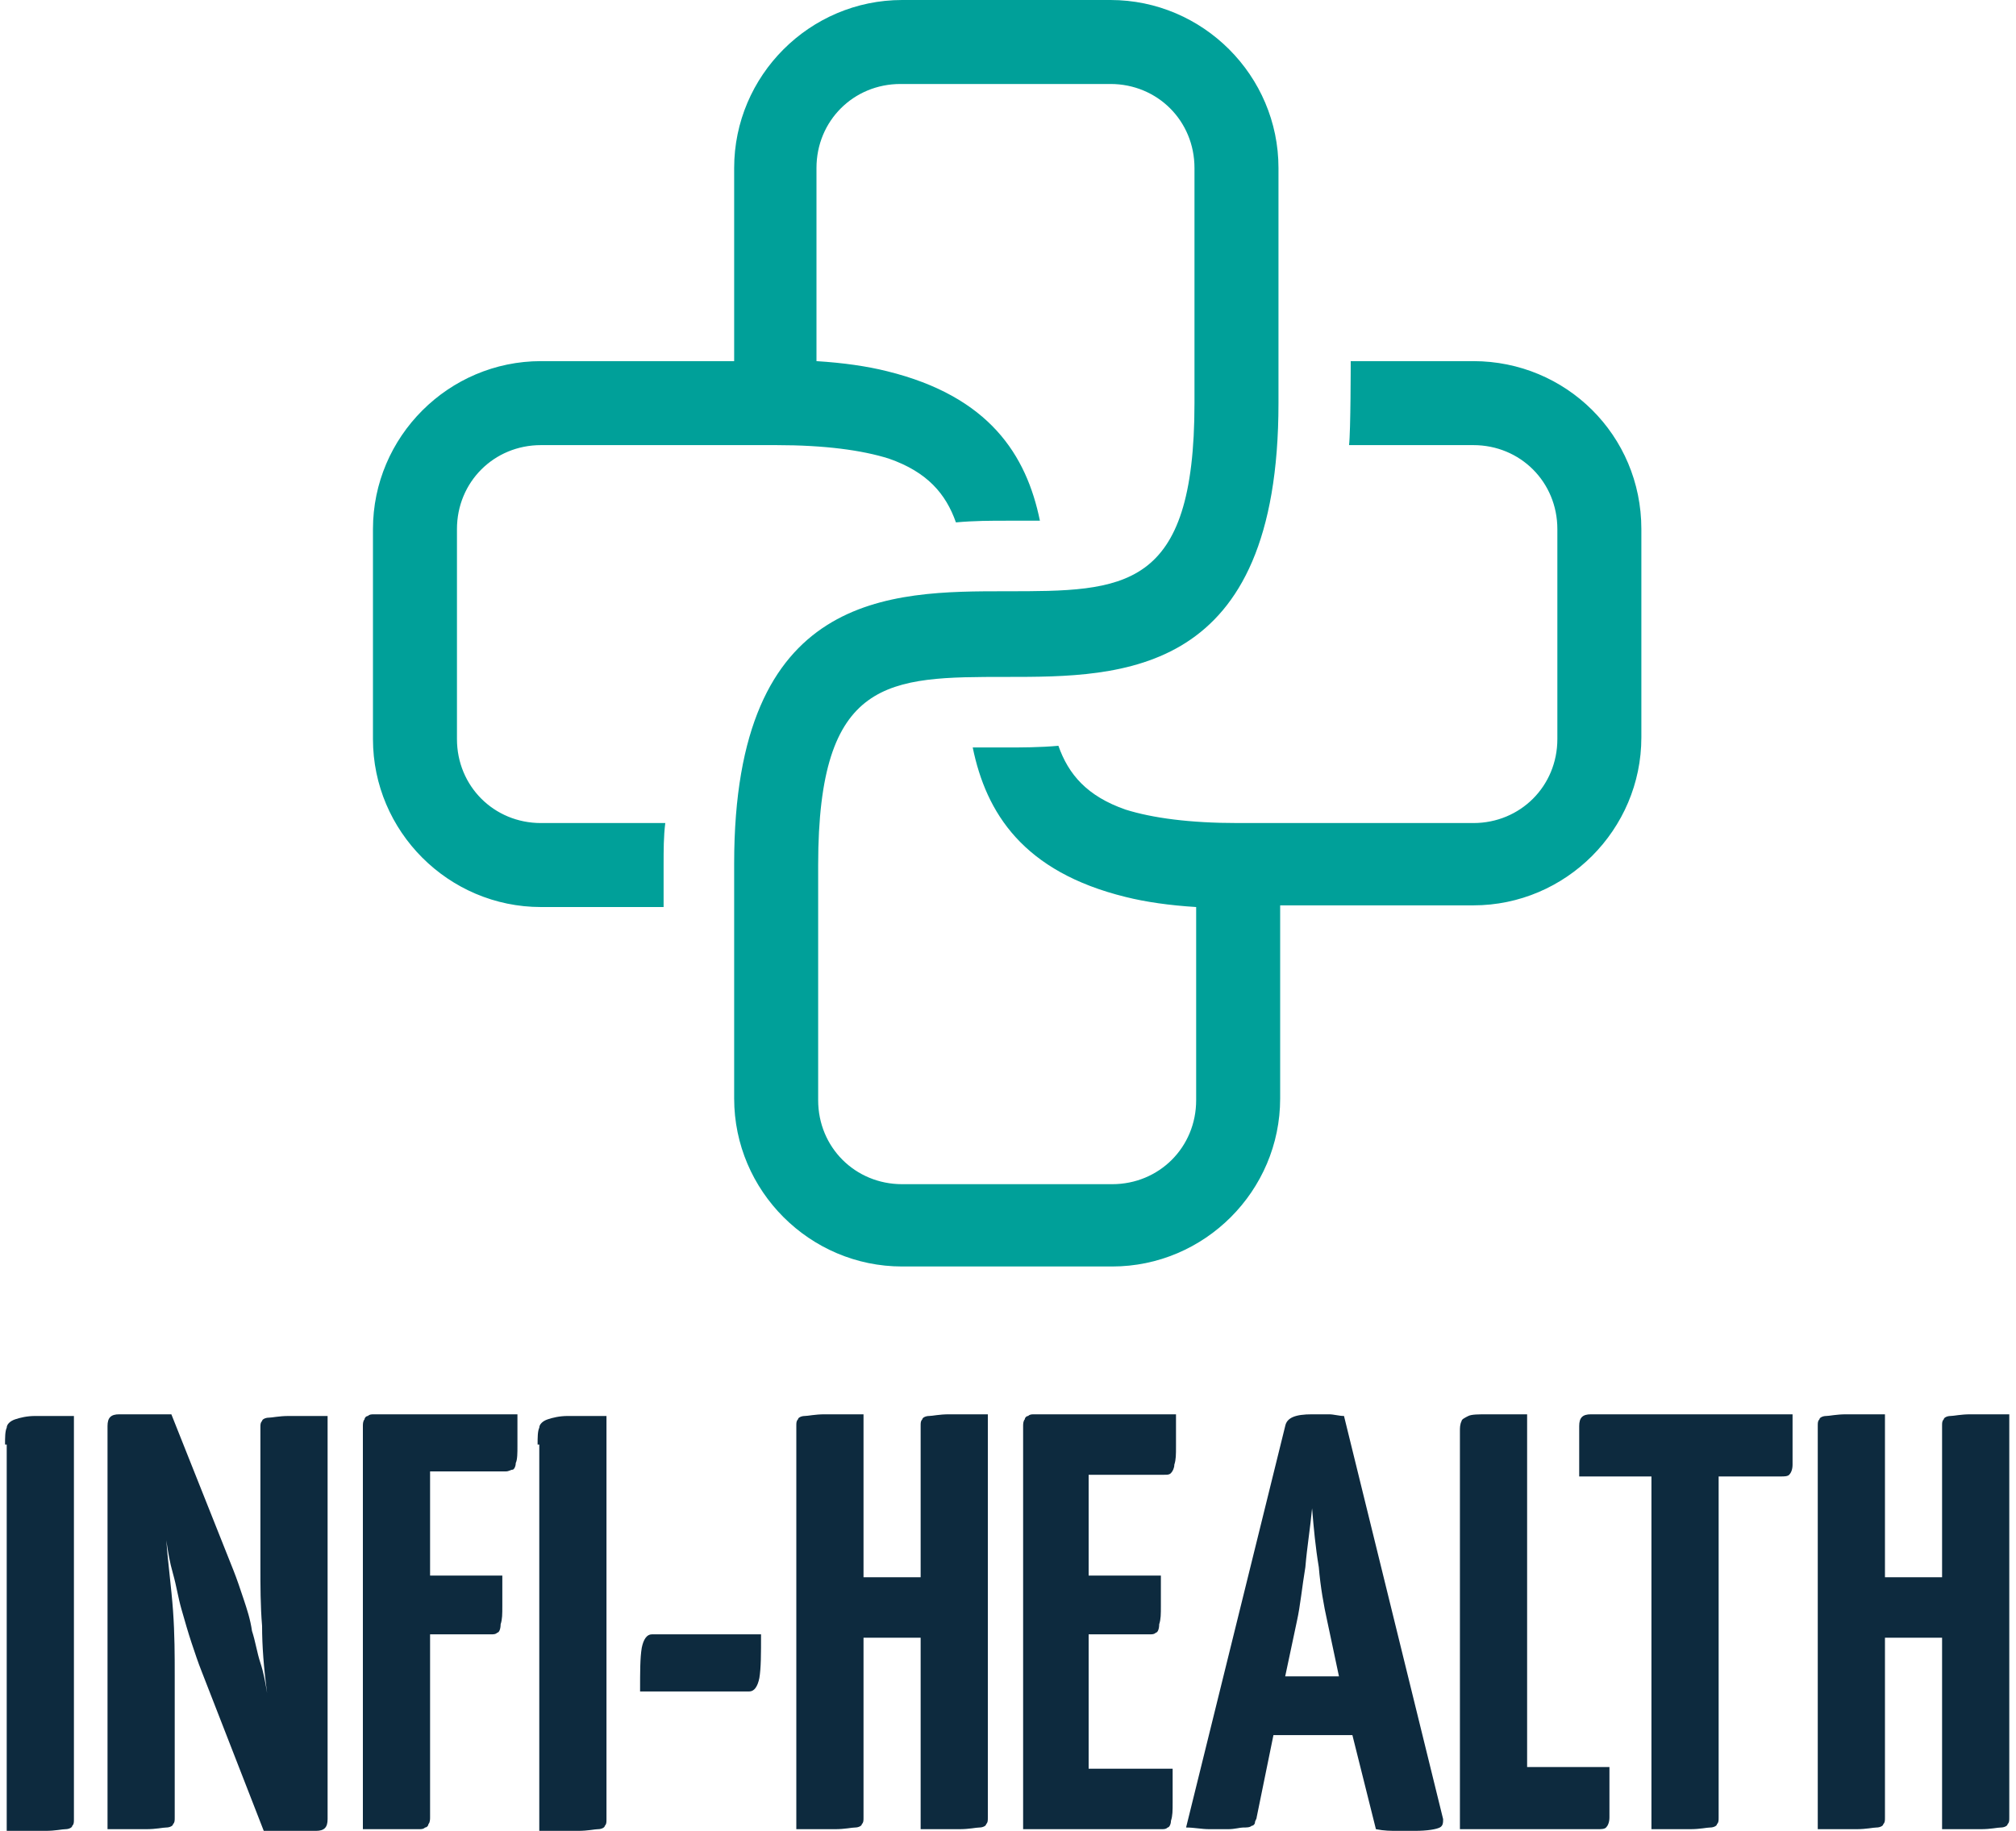
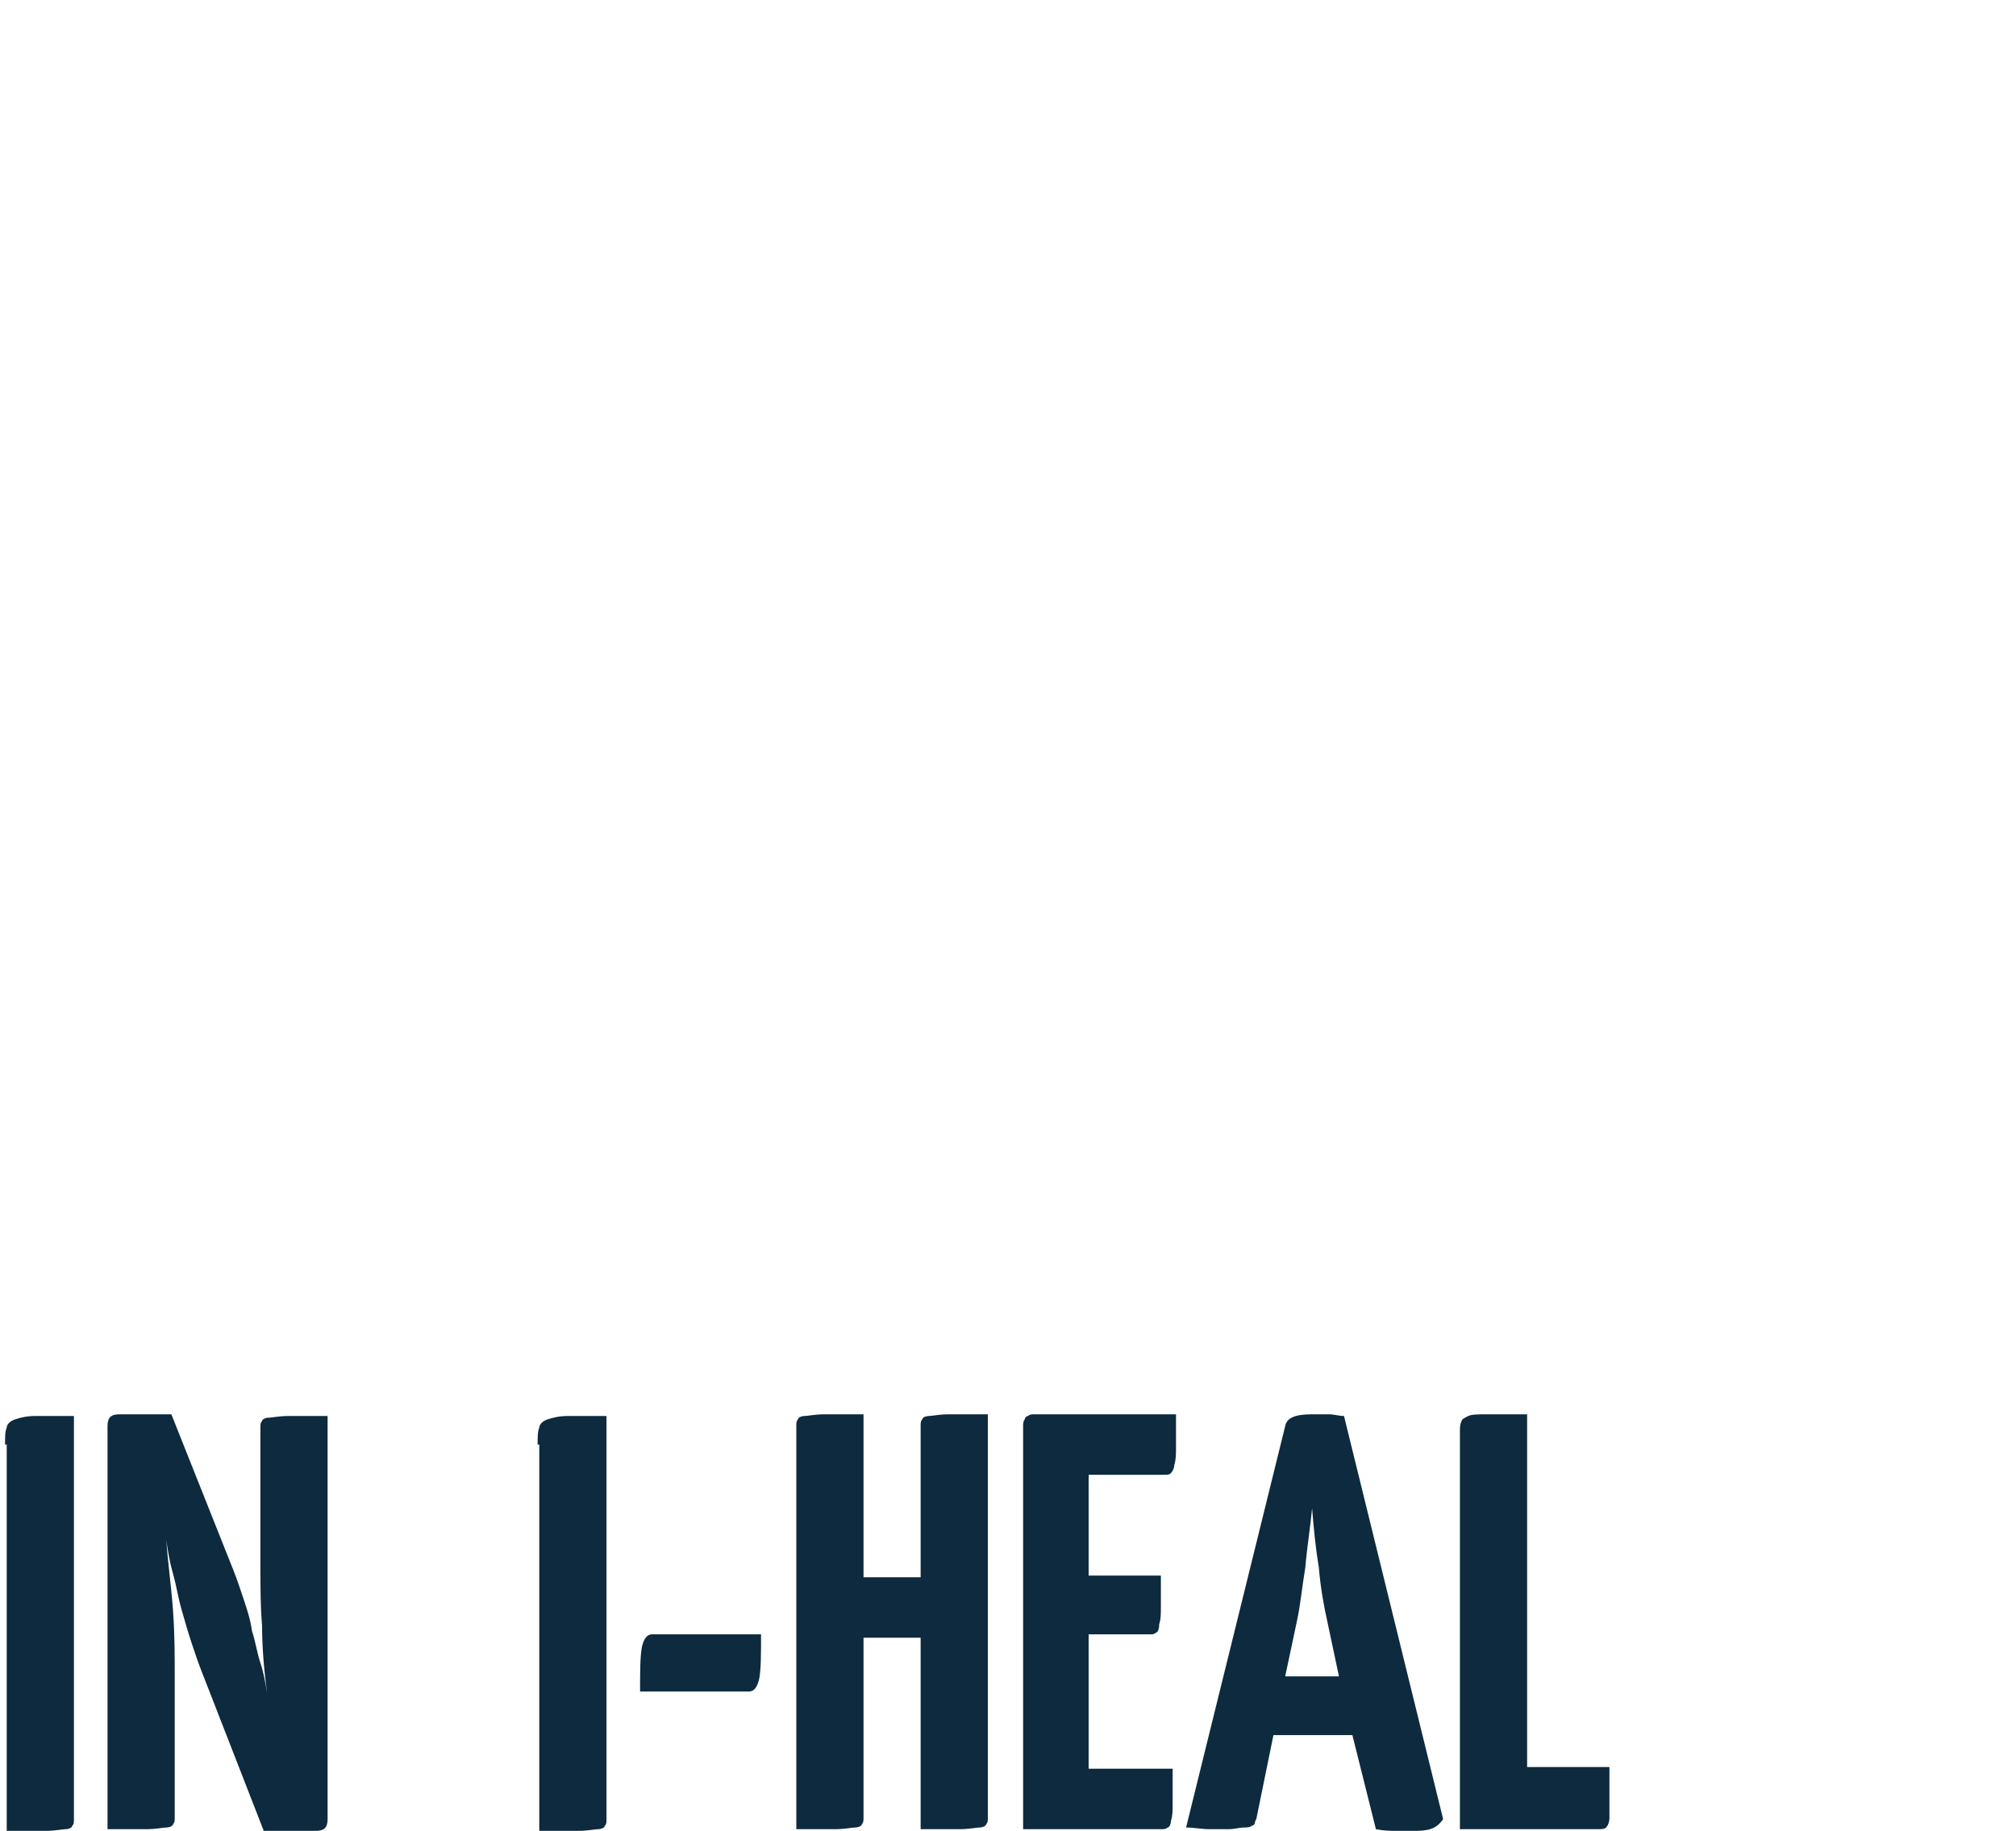
<svg xmlns="http://www.w3.org/2000/svg" width="120" height="109" viewBox="0 0 120 109" fill="none">
  <g clip-path="url(#clip0_650_66)">
    <path d="M0.3 86C0.3 85.6 0.3 85.2 0.4 85C0.4 84.8 0.6 84.6 0.9 84.5C1.2 84.4 1.6 84.3 2.1 84.3C2.6 84.3 3.4 84.3 4.4 84.3V108.3C4.4 108.5 4.4 108.6 4.3 108.7C4.3 108.8 4.1 108.9 3.9 108.9C3.7 108.9 3.3 109 2.7 109C2.1 109 1.4 109 0.4 109V86H0.3Z" fill="#0D2A3E" />
    <path d="M12 99.5C11.8 99 11.6 98.4 11.4 97.8C11.2 97.2 11 96.5 10.8 95.8C10.6 95.1 10.5 94.4 10.3 93.7C10.1 93 10 92.4 9.9 91.7C10 93.1 10.2 94.5 10.3 95.9C10.4 97.3 10.4 98.6 10.4 99.7V108.2C10.4 108.4 10.4 108.5 10.3 108.6C10.3 108.7 10.1 108.8 9.9 108.8C9.7 108.8 9.3 108.9 8.7 108.9C8.2 108.9 7.4 108.9 6.4 108.9V84.9C6.4 84.4 6.6 84.2 7.1 84.2H10.2L13.9 93.5C14.1 94 14.3 94.6 14.5 95.2C14.7 95.8 14.9 96.4 15 97.1C15.2 97.7 15.3 98.4 15.5 99C15.7 99.6 15.8 100.2 15.9 100.8C15.7 99.3 15.6 98 15.6 96.8C15.5 95.6 15.5 94.4 15.5 93.2V85C15.5 84.8 15.5 84.7 15.6 84.6C15.6 84.5 15.8 84.4 16 84.4C16.2 84.4 16.6 84.3 17.2 84.3C17.7 84.3 18.5 84.3 19.5 84.3V108.3C19.5 108.8 19.3 109 18.8 109H15.7L12 99.5Z" fill="#0D2A3E" />
-     <path d="M21.6 108.9V84.9C21.6 84.8 21.6 84.6 21.7 84.5C21.7 84.4 21.8 84.3 21.9 84.3C22 84.2 22.1 84.2 22.3 84.2H30.8C30.8 85 30.8 85.6 30.8 86.1C30.8 86.5 30.8 86.9 30.7 87.1C30.7 87.3 30.6 87.5 30.5 87.5C30.4 87.5 30.3 87.6 30.1 87.6H25.6V93.8H29.9C29.9 94.6 29.9 95.2 29.9 95.6C29.9 96.1 29.9 96.4 29.8 96.7C29.8 97 29.7 97.2 29.6 97.2C29.5 97.3 29.4 97.3 29.2 97.3H25.6V108.2C25.6 108.3 25.6 108.5 25.5 108.6C25.5 108.7 25.4 108.8 25.3 108.8C25.2 108.9 25.1 108.9 24.9 108.9H21.6Z" fill="#0D2A3E" />
    <path d="M32 86C32 85.6 32 85.2 32.1 85C32.1 84.8 32.3 84.6 32.6 84.5C32.9 84.4 33.3 84.3 33.8 84.3C34.3 84.3 35.1 84.3 36.1 84.3V108.3C36.1 108.5 36.1 108.6 36 108.7C36 108.8 35.8 108.9 35.6 108.9C35.4 108.9 35 109 34.4 109C33.8 109 33.1 109 32.1 109V86H32Z" fill="#0D2A3E" />
    <path d="M38.1 100.7C38.1 99.5 38.1 98.7 38.2 98.1C38.3 97.6 38.5 97.3 38.8 97.3H45.3C45.3 98.5 45.3 99.3 45.2 99.9C45.1 100.4 44.9 100.7 44.6 100.7H38.1Z" fill="#0D2A3E" />
    <path d="M54.8 97.5H51.4V108.2C51.4 108.4 51.4 108.5 51.3 108.6C51.3 108.7 51.1 108.8 50.9 108.8C50.7 108.8 50.3 108.9 49.7 108.9C49.2 108.9 48.4 108.9 47.4 108.9V84.9C47.4 84.7 47.4 84.6 47.5 84.5C47.5 84.4 47.7 84.3 47.9 84.3C48.1 84.3 48.5 84.2 49.1 84.2C49.6 84.2 50.4 84.2 51.4 84.2V93.9H54.8V84.9C54.8 84.7 54.8 84.6 54.9 84.5C54.9 84.4 55.1 84.3 55.3 84.3C55.5 84.3 55.9 84.2 56.5 84.2C57 84.2 57.8 84.2 58.8 84.2V108.2C58.8 108.4 58.8 108.5 58.7 108.6C58.7 108.7 58.5 108.8 58.3 108.8C58.1 108.8 57.7 108.9 57.1 108.9C56.6 108.9 55.8 108.9 54.8 108.9V97.5Z" fill="#0D2A3E" />
    <path d="M69.8 105.4C69.8 106.2 69.8 106.9 69.8 107.3C69.8 107.8 69.8 108.1 69.7 108.4C69.7 108.6 69.6 108.8 69.5 108.8C69.4 108.9 69.3 108.9 69.1 108.9H60.9V84.9C60.9 84.8 60.9 84.6 61 84.5C61 84.4 61.1 84.3 61.2 84.3C61.3 84.2 61.4 84.2 61.6 84.2H70C70 85 70 85.6 70 86.1C70 86.6 70 86.9 69.9 87.2C69.9 87.4 69.8 87.6 69.7 87.7C69.6 87.8 69.5 87.8 69.3 87.8H64.8V93.8H69.1C69.1 94.6 69.1 95.2 69.1 95.6C69.1 96.1 69.1 96.4 69 96.7C69 97 68.9 97.2 68.8 97.2C68.7 97.3 68.6 97.3 68.4 97.3H64.8V105.3H69.8V105.4Z" fill="#0D2A3E" />
-     <path d="M80.5 103.3H75.8L74.8 108.2C74.8 108.3 74.7 108.4 74.7 108.5C74.7 108.6 74.6 108.7 74.5 108.7C74.4 108.8 74.2 108.8 74 108.8C73.8 108.8 73.5 108.9 73.1 108.9C72.8 108.9 72.5 108.9 72 108.9C71.5 108.9 71.1 108.8 70.6 108.8L76.5 84.9C76.6 84.4 77.1 84.2 78.1 84.2C78.4 84.2 78.8 84.2 79.1 84.2C79.4 84.2 79.7 84.3 80 84.3L85.9 108.3C85.9 108.5 85.9 108.7 85.7 108.8C85.5 108.9 85 109 84.2 109C83.9 109 83.6 109 83.2 109C82.8 109 82.4 109 81.9 108.9L80.5 103.3ZM76.5 99.8H79.7L79 96.5C78.8 95.6 78.6 94.5 78.5 93.3C78.3 92.1 78.2 91 78.1 89.8C78 90.9 77.8 92.1 77.7 93.3C77.5 94.5 77.4 95.6 77.2 96.5L76.5 99.8Z" fill="#0D2A3E" />
+     <path d="M80.5 103.3H75.8L74.8 108.2C74.8 108.3 74.7 108.4 74.7 108.5C74.7 108.6 74.6 108.7 74.5 108.7C74.4 108.8 74.2 108.8 74 108.8C73.8 108.8 73.5 108.9 73.1 108.9C72.8 108.9 72.5 108.9 72 108.9C71.5 108.9 71.1 108.8 70.6 108.8L76.5 84.9C76.6 84.4 77.1 84.2 78.1 84.2C78.4 84.2 78.8 84.2 79.1 84.2C79.4 84.2 79.7 84.3 80 84.3L85.9 108.3C85.5 108.9 85 109 84.2 109C83.9 109 83.6 109 83.2 109C82.8 109 82.4 109 81.9 108.9L80.5 103.3ZM76.5 99.8H79.7L79 96.5C78.8 95.6 78.6 94.5 78.5 93.3C78.3 92.1 78.2 91 78.1 89.8C78 90.9 77.8 92.1 77.7 93.3C77.5 94.5 77.4 95.6 77.2 96.5L76.5 99.8Z" fill="#0D2A3E" />
    <path d="M90.8 105.2H95.8V108.2C95.8 108.5 95.7 108.7 95.6 108.8C95.5 108.9 95.3 108.9 95.1 108.9H86.9V85.2C86.9 85 86.9 84.8 87 84.6C87 84.5 87.2 84.4 87.4 84.3C87.6 84.2 88 84.2 88.6 84.2C89.1 84.2 89.9 84.2 90.9 84.2V105.2H90.8Z" fill="#0D2A3E" />
-     <path d="M102.3 87.9V108.2C102.3 108.4 102.3 108.5 102.2 108.6C102.2 108.7 102 108.8 101.8 108.8C101.6 108.8 101.2 108.9 100.6 108.9C100.1 108.9 99.3 108.9 98.3 108.9V87.9H94V84.9C94 84.4 94.2 84.2 94.7 84.2H106.7V87.2C106.7 87.5 106.6 87.7 106.5 87.8C106.4 87.9 106.2 87.9 106 87.9H102.3Z" fill="#0D2A3E" />
-     <path d="M115.6 97.5H112.2V108.2C112.2 108.4 112.2 108.5 112.1 108.6C112.1 108.7 111.9 108.8 111.7 108.8C111.5 108.8 111.1 108.9 110.5 108.9C110 108.9 109.2 108.9 108.2 108.9V84.9C108.2 84.7 108.2 84.6 108.3 84.5C108.3 84.4 108.5 84.3 108.7 84.3C108.9 84.3 109.3 84.2 109.9 84.2C110.4 84.2 111.2 84.2 112.2 84.2V93.9H115.6V84.9C115.6 84.7 115.6 84.6 115.7 84.5C115.7 84.4 115.9 84.3 116.1 84.3C116.3 84.3 116.7 84.2 117.3 84.2C117.8 84.2 118.6 84.2 119.6 84.2V108.2C119.6 108.4 119.6 108.5 119.5 108.6C119.5 108.7 119.3 108.8 119.1 108.8C118.9 108.8 118.5 108.9 117.9 108.9C117.4 108.9 116.6 108.9 115.6 108.9V97.5Z" fill="#0D2A3E" />
-     <path d="M87.7 21.5H80.4C80.4 21.5 80.4 25.7 80.3 26.5H87.7C90.5 26.5 92.7 28.7 92.7 31.5V44C92.7 46.8 90.5 49 87.7 49H73.7C70.8 49 68.6 48.7 67 48.2C64.7 47.4 63.6 46.1 63 44.4C61.9 44.5 60.8 44.5 59.9 44.5C59.2 44.5 58.5 44.5 57.9 44.5C58.7 48.4 60.9 51.9 67 53.4C68.2 53.7 69.6 53.9 71.2 54V65.5C71.2 68.3 69 70.5 66.2 70.5H53.7C50.9 70.5 48.7 68.3 48.7 65.5V51.5C48.7 40.3 52.9 40.3 59.9 40.3C66.8 40.3 76.1 40.3 76.1 24V10C76.1 4.5 71.6 0 66.1 0H53.7C48.2 0 43.7 4.5 43.7 10V21.5H32.2C26.7 21.5 22.2 26 22.2 31.5V44C22.2 49.5 26.7 54 32.2 54H39.5V51.5C39.5 50.6 39.5 49.8 39.6 49H32.2C29.4 49 27.2 46.8 27.2 44V31.5C27.2 28.7 29.4 26.5 32.2 26.5H46.2C49.1 26.5 51.3 26.8 52.9 27.3C55.2 28.1 56.3 29.4 56.9 31.1C58 31 59 31 59.9 31C60.6 31 61.3 31 61.9 31C61.1 27.1 58.9 23.6 52.8 22.1C51.6 21.8 50.2 21.6 48.6 21.5V10C48.6 7.2 50.8 5 53.6 5H66.1C68.9 5 71.1 7.2 71.1 10V24C71.1 35.2 66.9 35.2 59.9 35.2C53 35.2 43.7 35.2 43.7 51.4V65.4C43.7 70.9 48.2 75.4 53.7 75.4H66.2C71.7 75.4 76.2 70.9 76.2 65.4V53.9H87.7C93.2 53.9 97.7 49.4 97.7 43.9V31.5C97.7 25.9 93.2 21.5 87.7 21.5Z" fill="#00A099" />
  </g>
  <defs>
    <clipPath id="clip0_650_66">
      <rect width="120" height="109" fill="white" />
    </clipPath>
  </defs>
</svg>